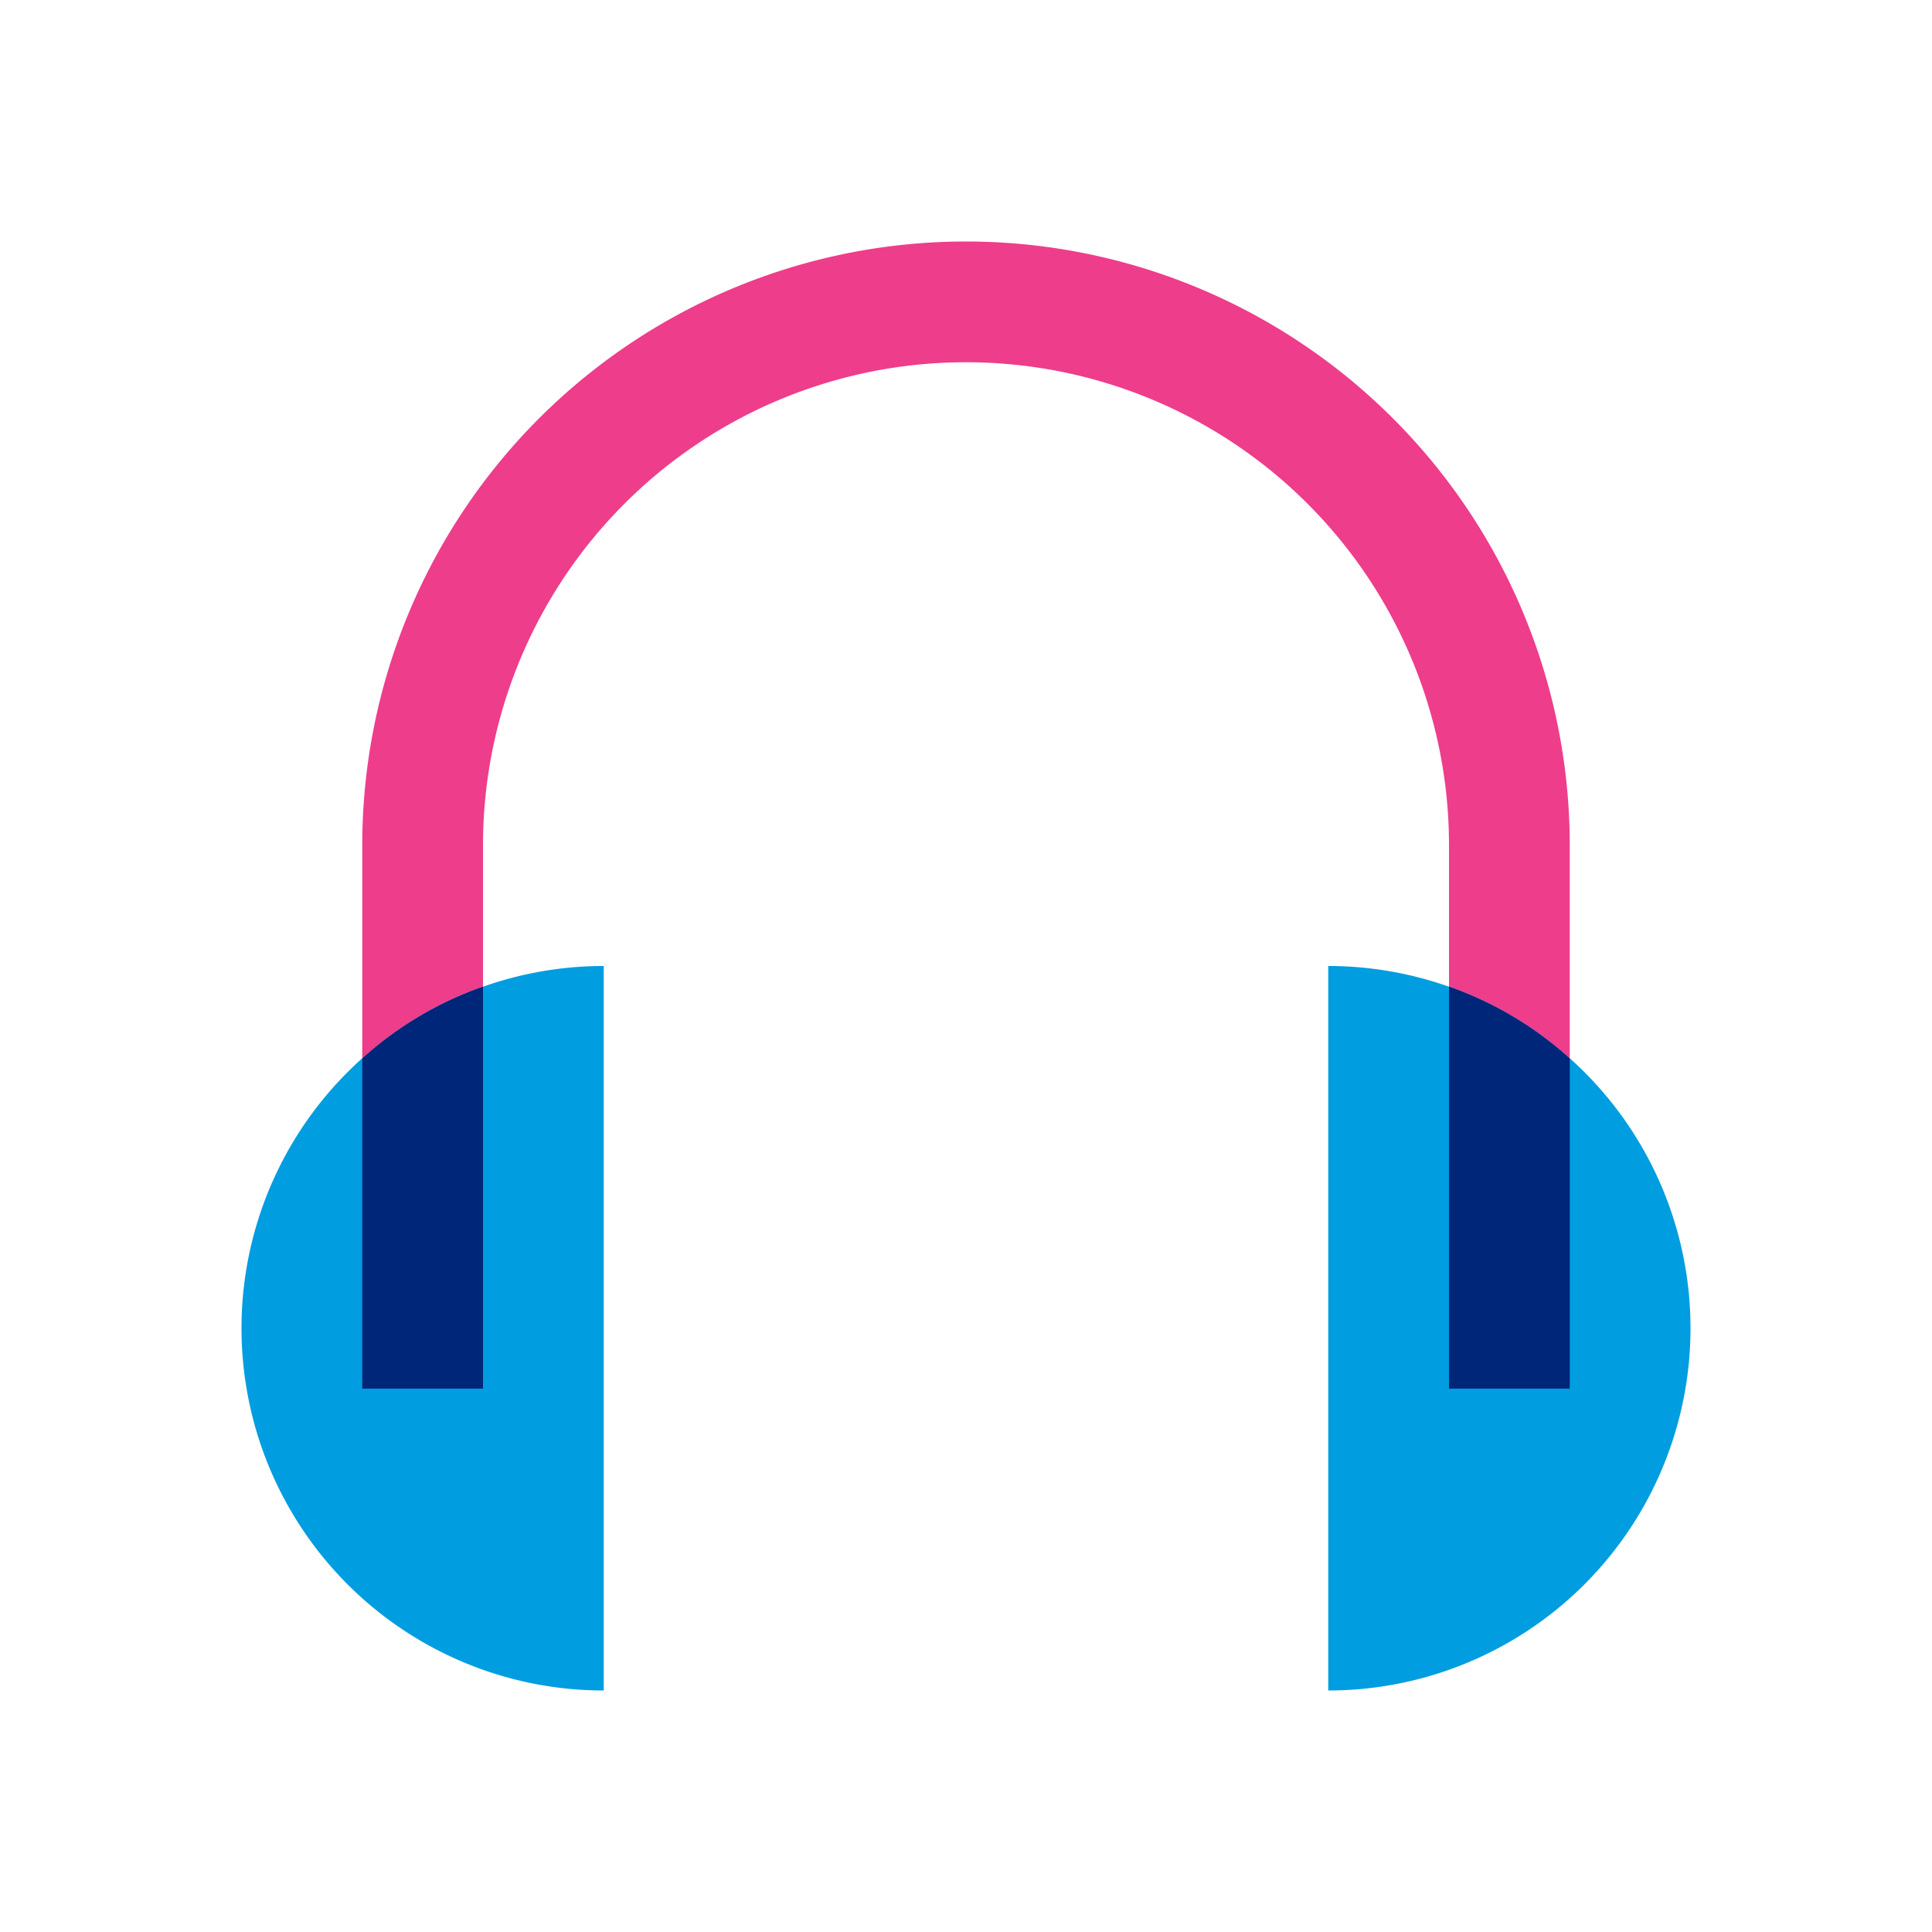
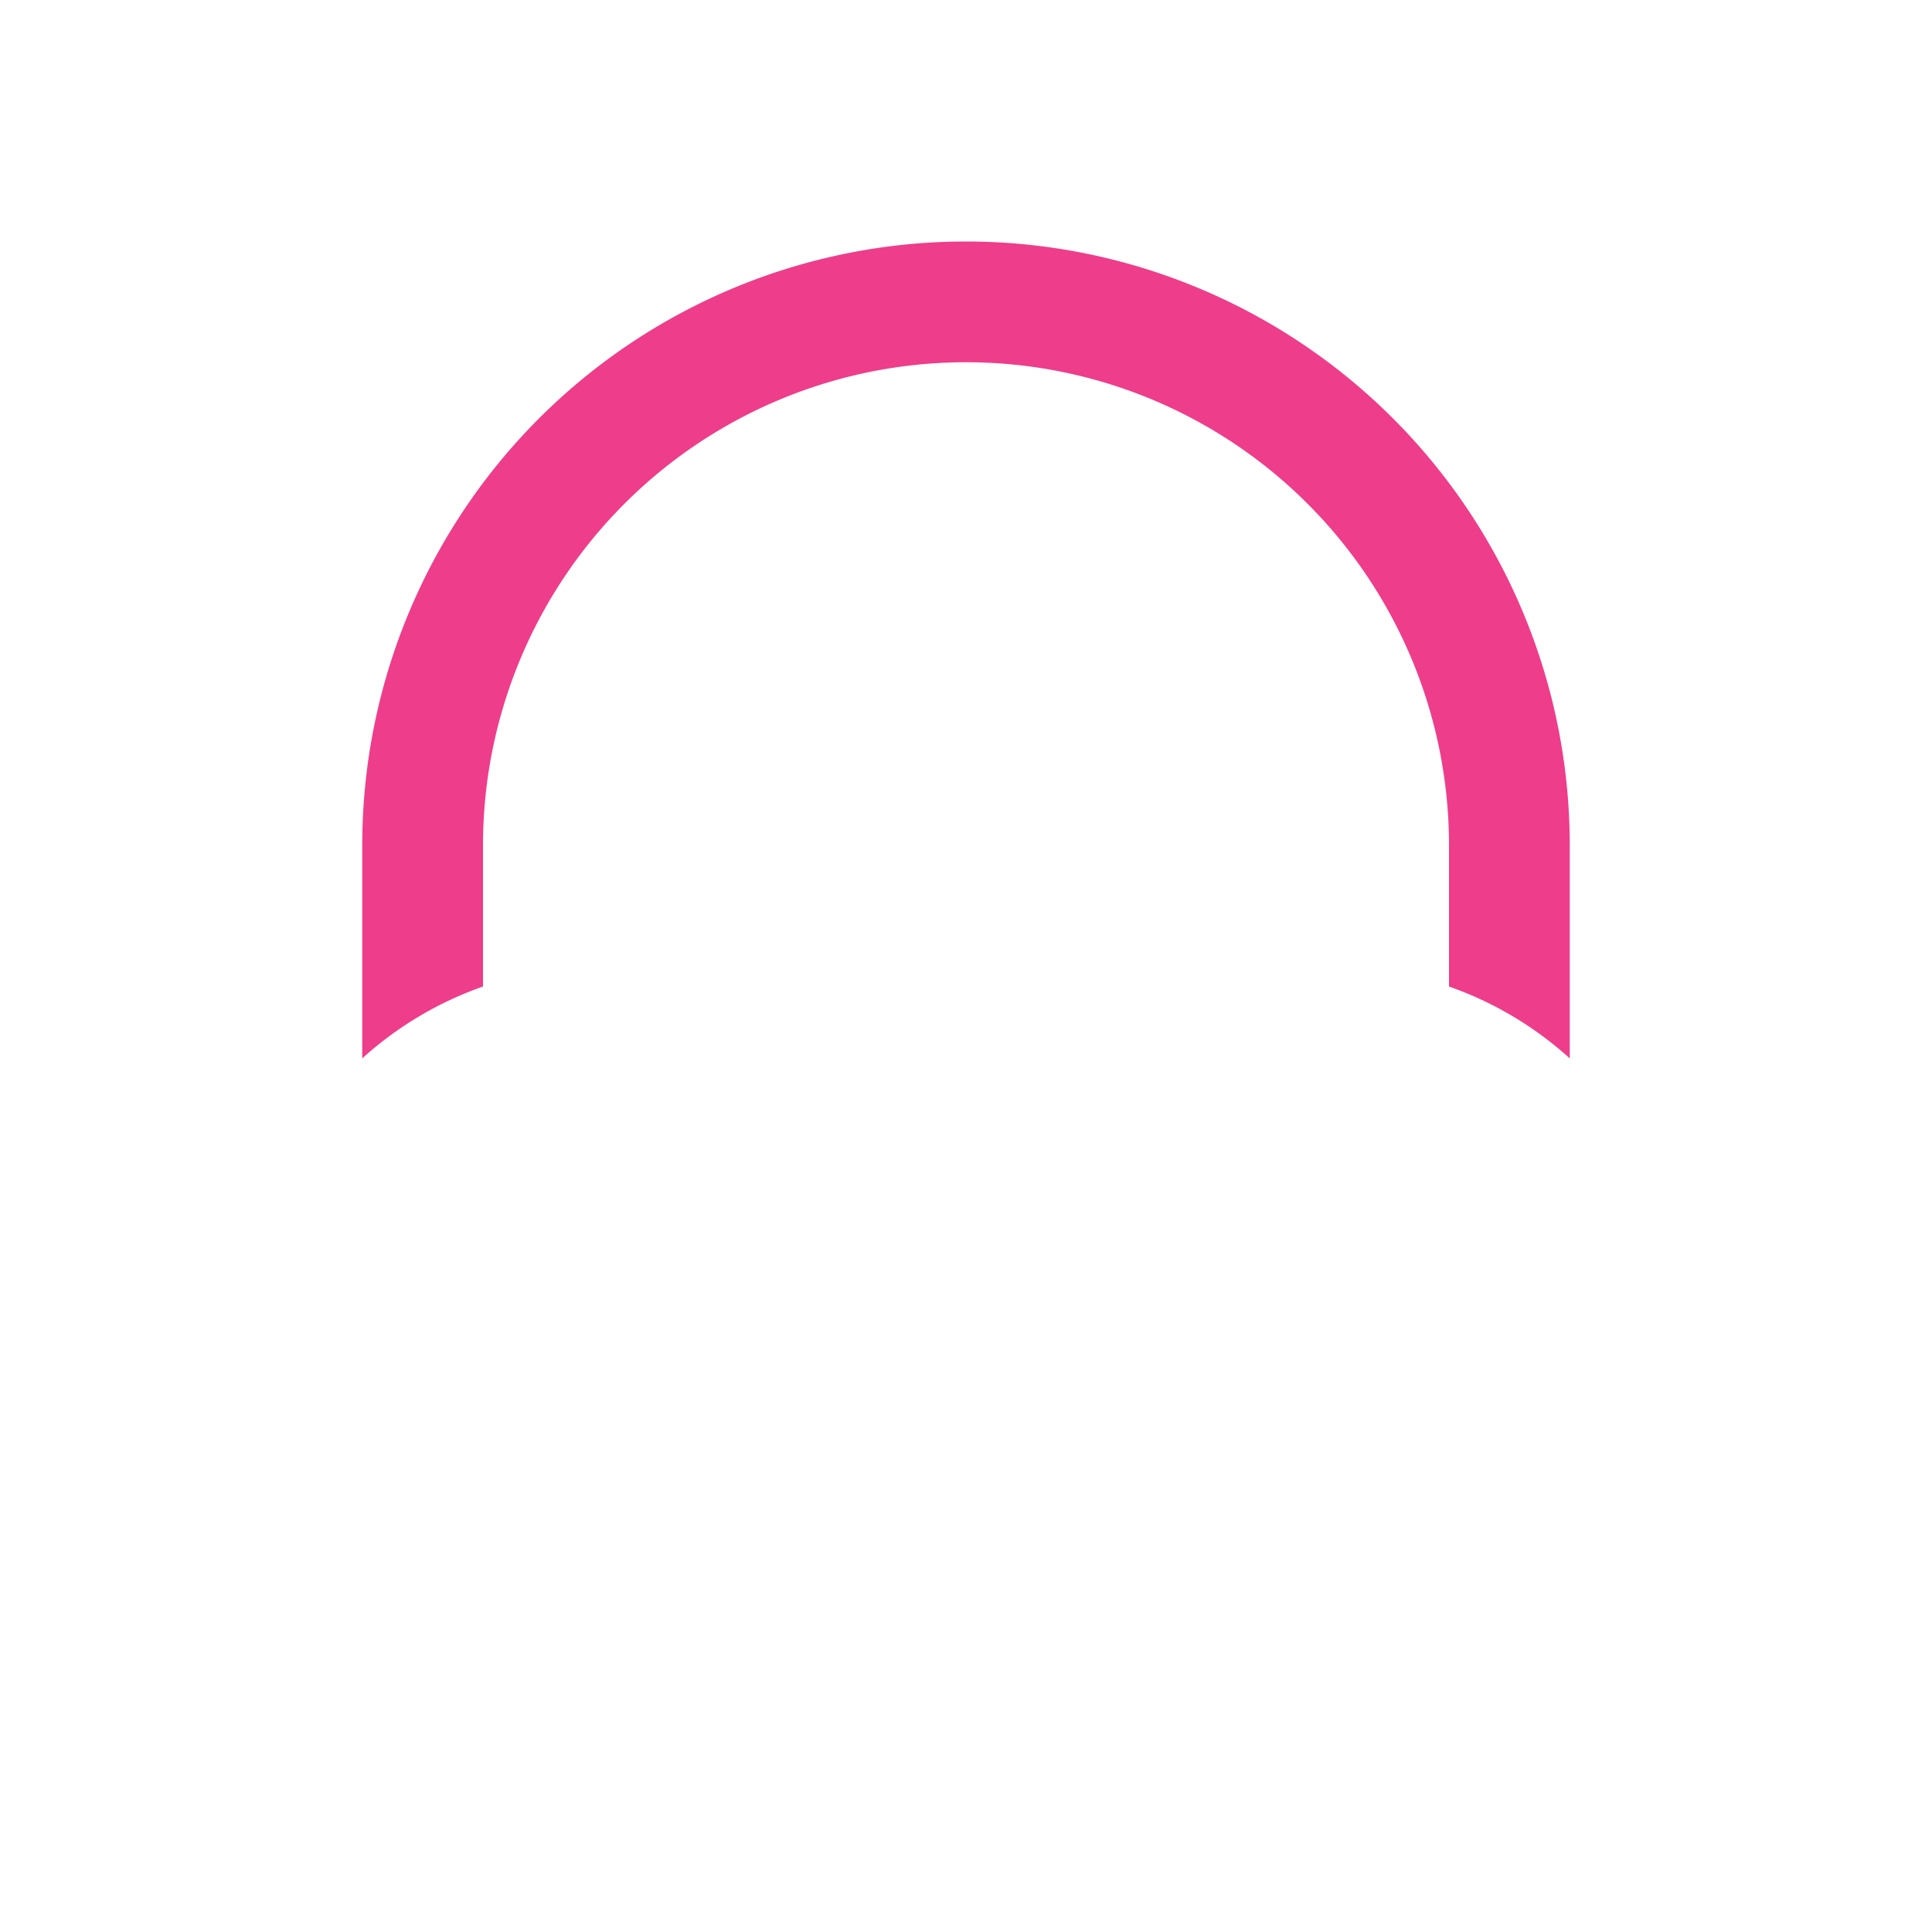
<svg xmlns="http://www.w3.org/2000/svg" viewBox="0 0 32 32">
-   <path fill="#009de0" d="M22 28a6 6 0 0 0 0-12v12M10 16a6 6 0 0 0 0 12V16" />
  <path fill="#ee3d8b" d="M16 4A10 10 0 0 0 6 14v3.53a5.87 5.87 0 0 1 2-1.19V14a8 8 0 1 1 16 0v2.34a5.87 5.87 0 0 1 2 1.19V14A10 10 0 0 0 16 4" />
-   <path fill="#00267a" d="M24 16.34V23h2v-5.47a5.87 5.87 0 0 0-2-1.19M8 16.34a5.87 5.87 0 0 0-2 1.19V23h2v-6.66" />
</svg>